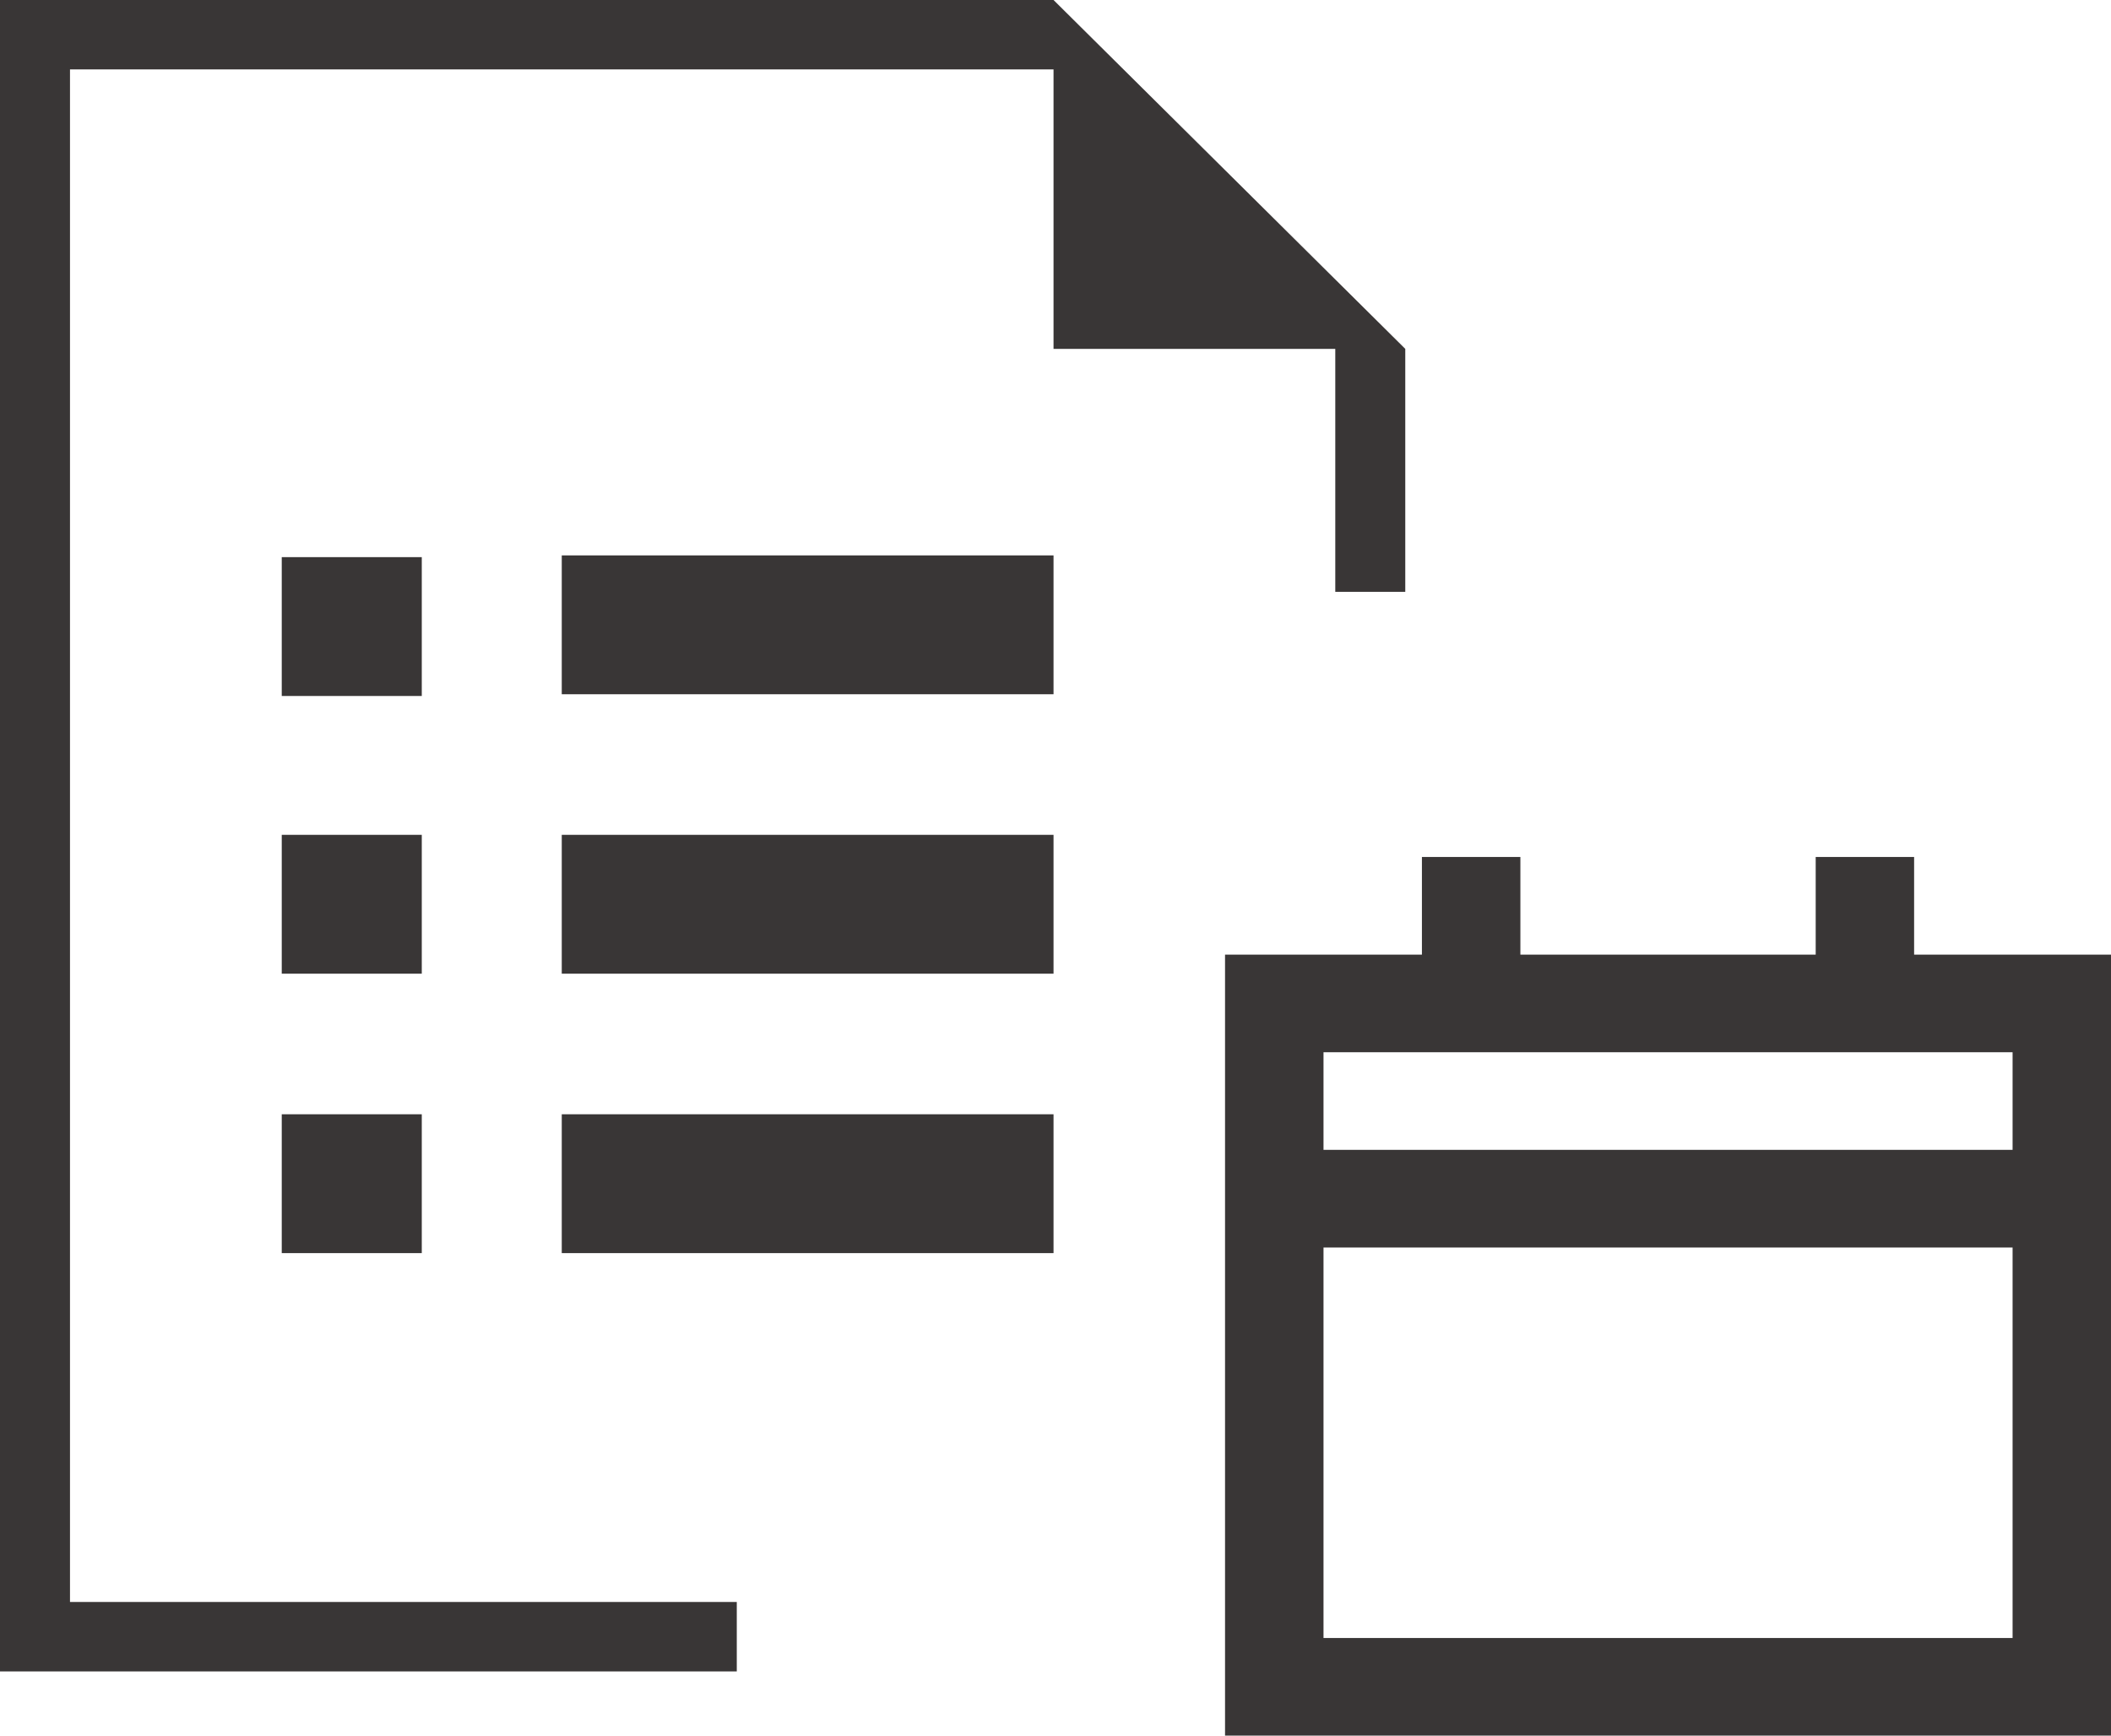
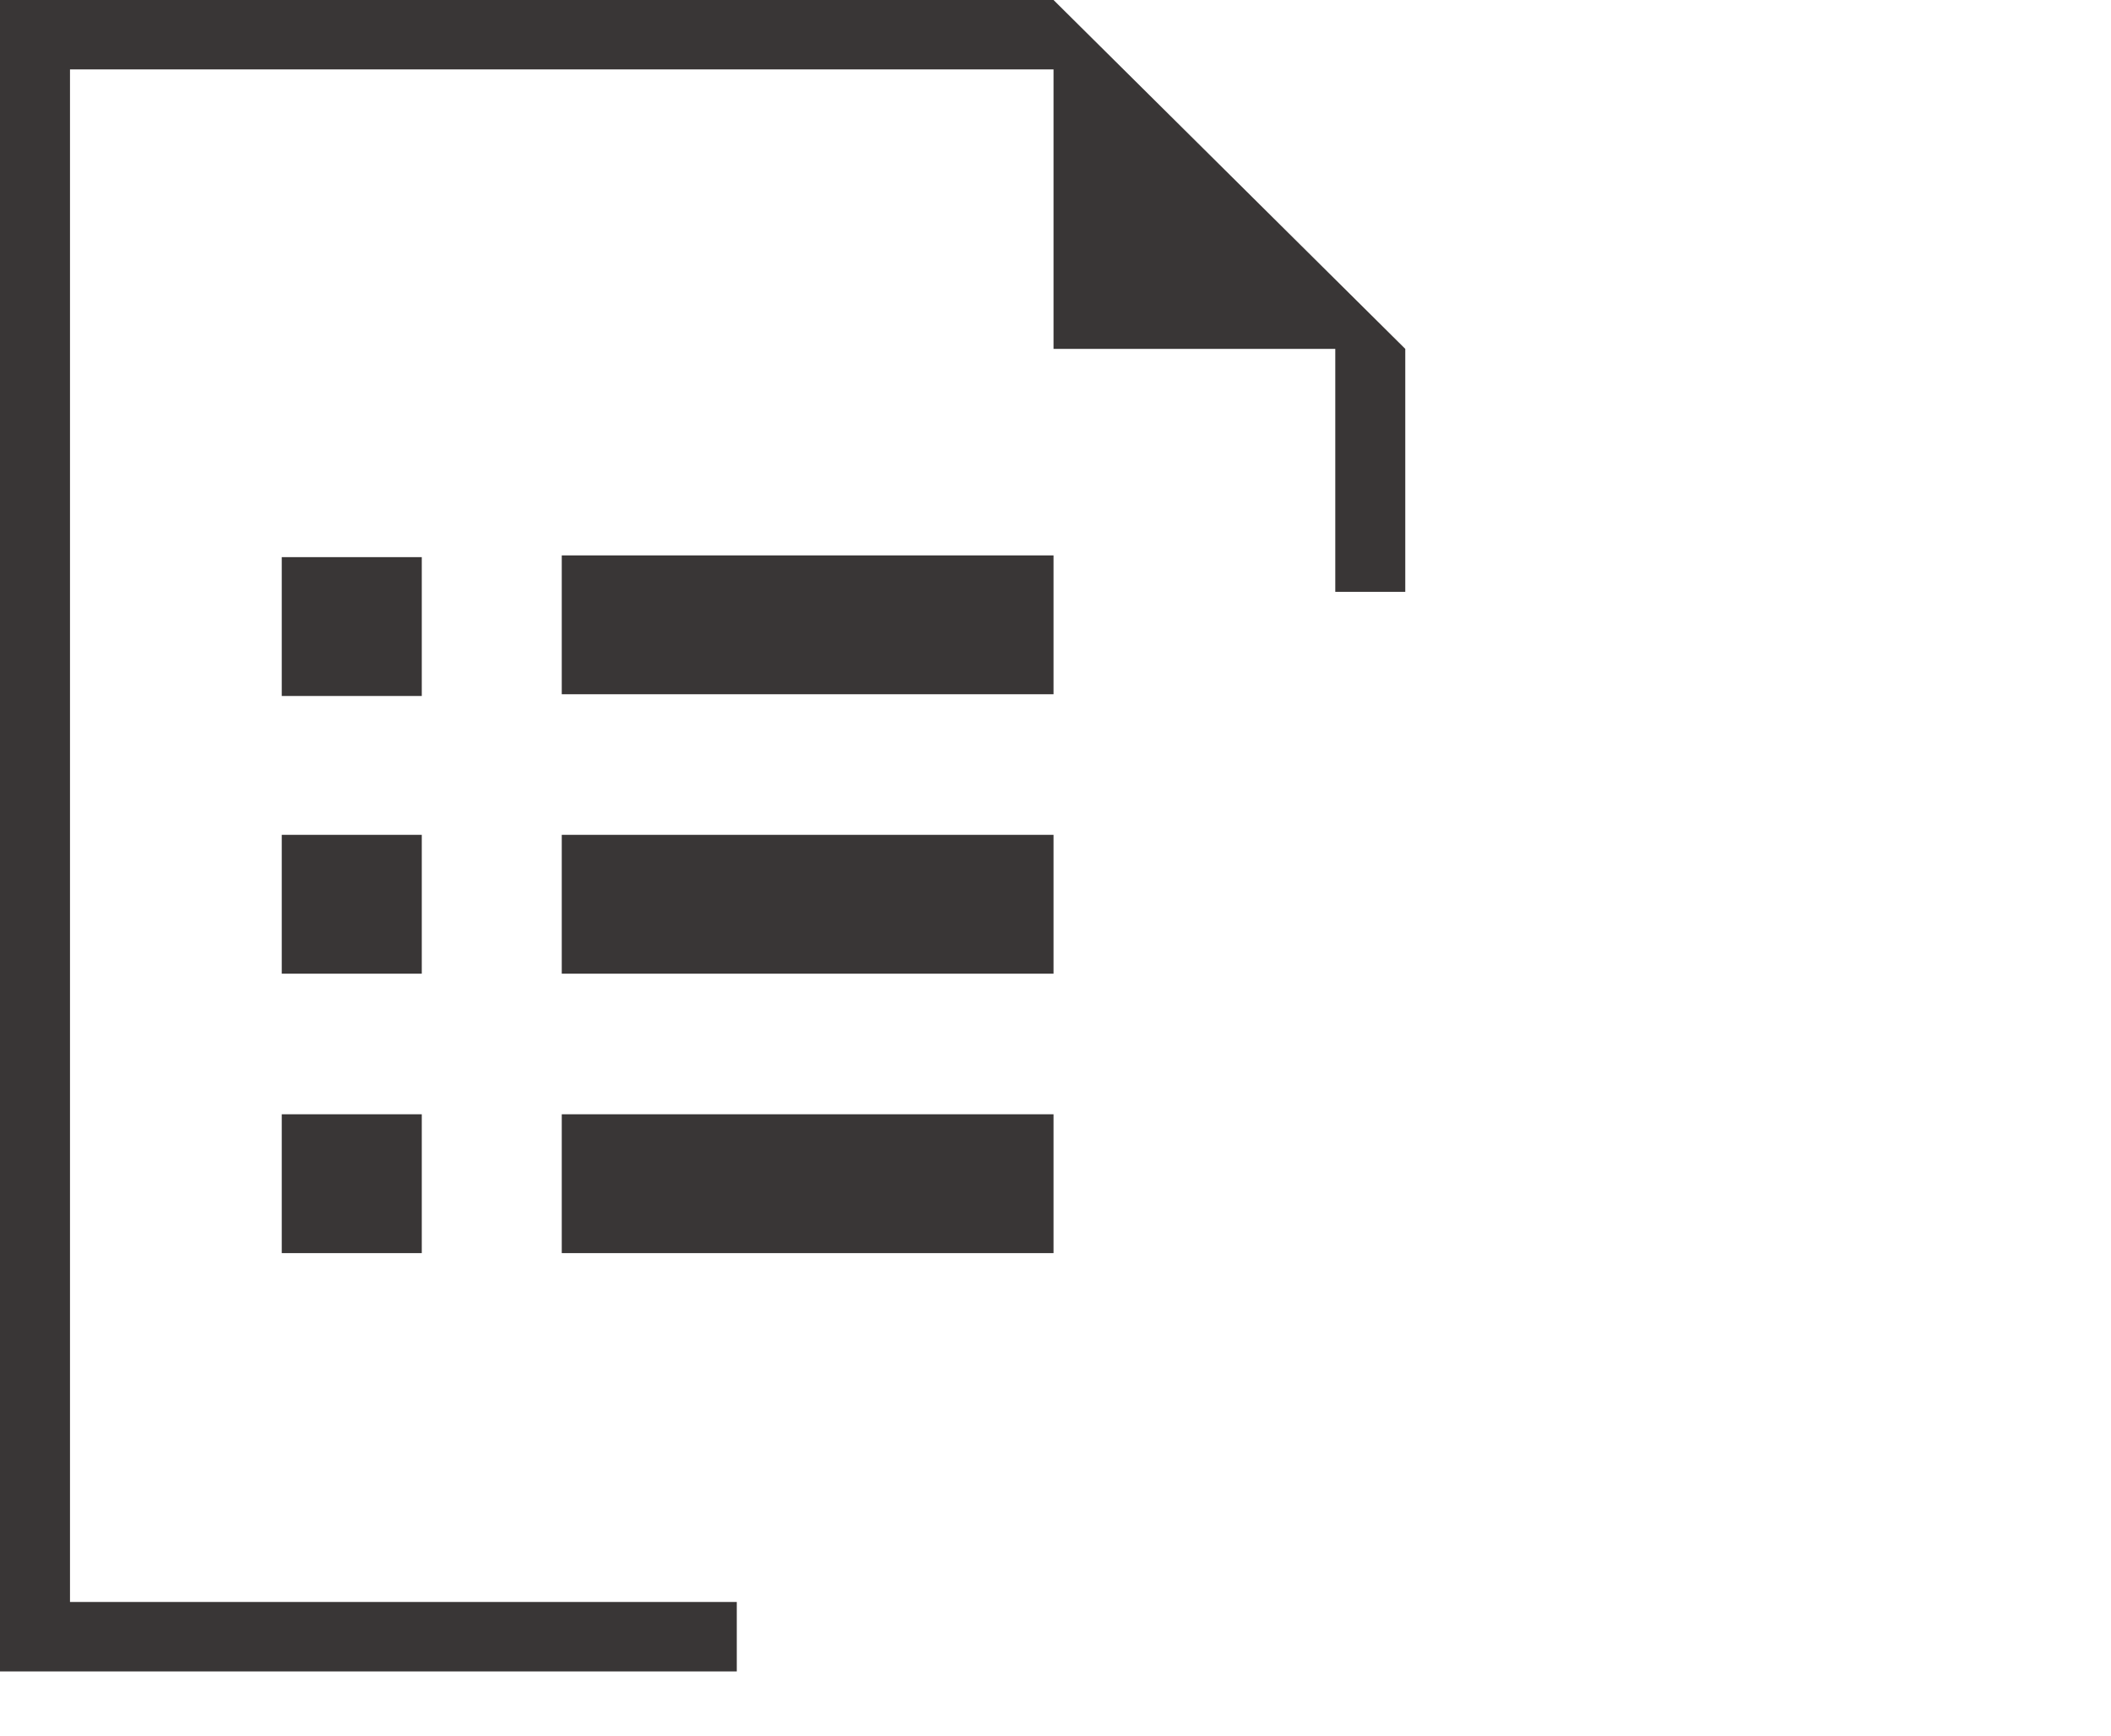
<svg xmlns="http://www.w3.org/2000/svg" width="45" height="37" viewBox="0 0 45 37" fill="none">
  <path d="M1.492 34.151H15.706V35.631H0V0H22.458L29.956 7.437V12.617H28.464V7.437H22.458V1.48H1.492V34.151Z" fill="#393636" />
  <path d="M8.991 14.837H6.006V11.877H8.991V14.837ZM8.991 17.797H6.006V20.757H8.991V17.797ZM6.006 26.714H8.991V23.754H6.006V26.714ZM22.458 11.84H11.975V14.8H22.458V11.84ZM22.458 17.797H11.975V20.757H22.458V17.797ZM11.975 26.714H22.458V23.754H11.975V26.714Z" fill="#393636" />
-   <path d="M40.803 20.351H45V37.001H26.114V20.351H30.311V18.269H32.41V20.351H38.705V18.269H40.803V20.351ZM42.902 34.919V26.594H28.213V34.919H42.902ZM42.902 24.513V22.432H28.213V24.513H42.902Z" fill="#393636" />
</svg>